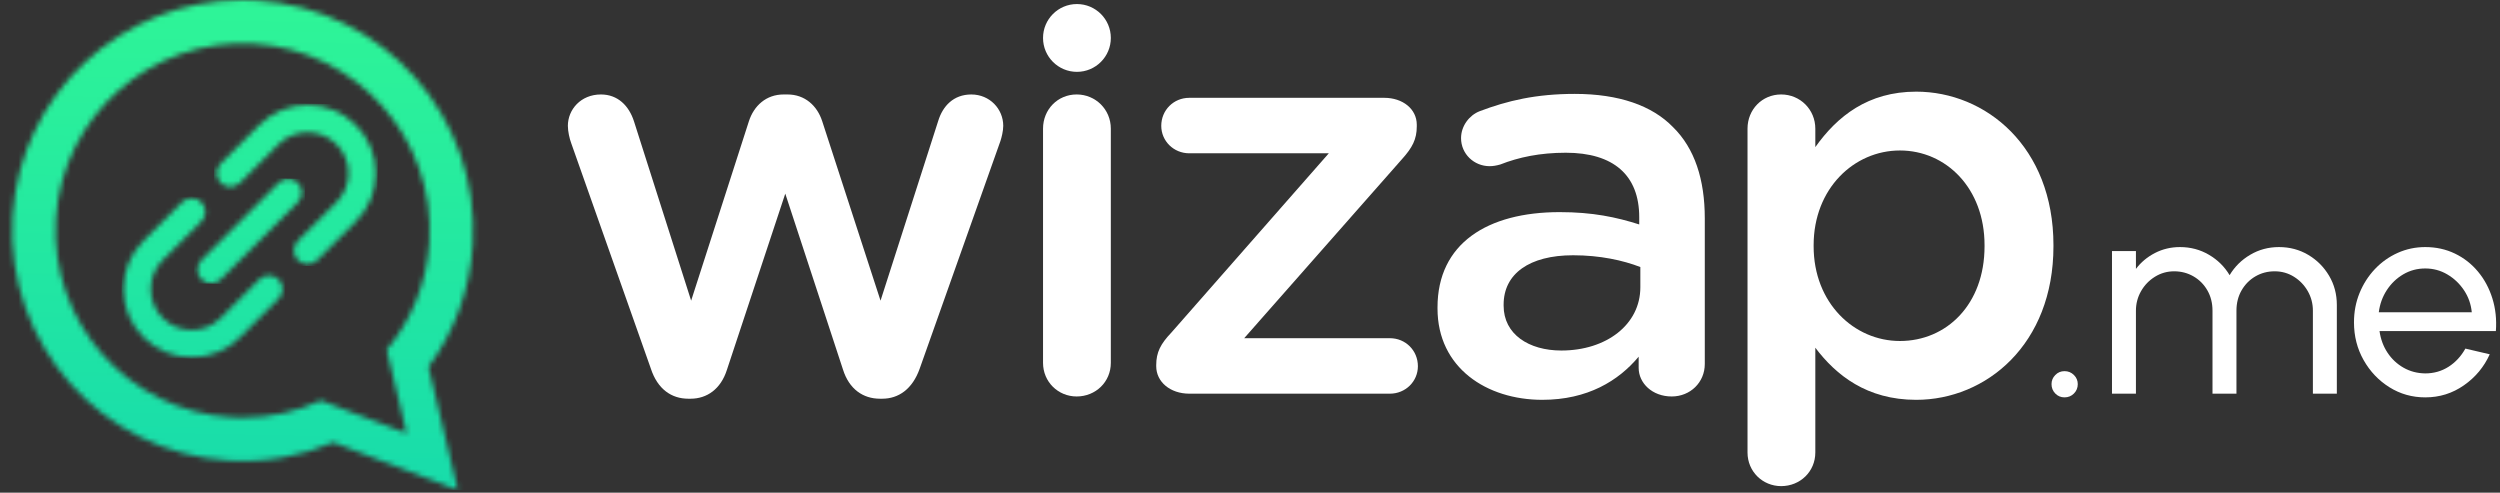
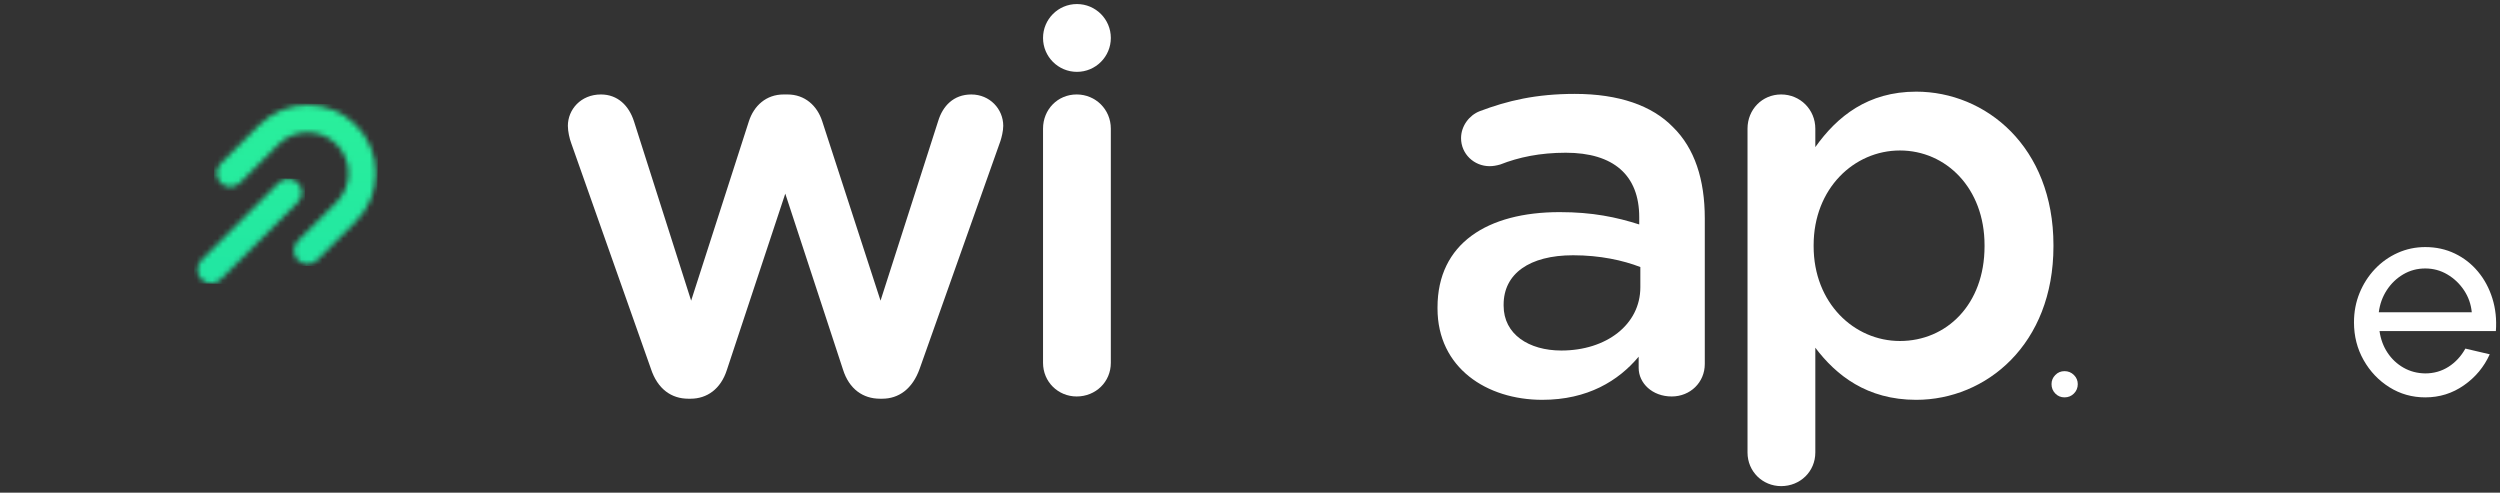
<svg xmlns="http://www.w3.org/2000/svg" width="477" height="94" viewBox="0 0 477 94" fill="none">
  <rect x="0" y="0" width="477" height="94" fill="#333333" stroke="none" />
  <g clip-path="url(#clip0_437_173)">
    <path d="M124.173 70.303L108.991 27.324C108.671 26.469 108.349 25.079 108.349 24.01C108.349 20.909 110.808 18.024 114.657 18.024C117.864 18.024 120.003 20.162 120.966 23.155L131.87 57.366L142.882 23.155C143.844 20.162 146.196 18.024 149.51 18.024H150.259C153.572 18.024 155.925 20.162 156.887 23.155L168.006 57.366L179.018 23.049C179.872 20.27 181.905 18.025 185.326 18.025C188.854 18.025 191.42 20.805 191.42 24.012C191.42 24.974 191.1 26.256 190.886 26.898L175.49 70.304C174.1 74.259 171.427 76.075 168.327 76.075H167.899C164.692 76.075 162.019 74.259 160.843 70.515L149.83 36.946L138.712 70.515C137.536 74.258 134.863 76.075 131.763 76.075H131.335C128.129 76.074 125.457 74.258 124.173 70.303Z" fill="white" />
    <path d="M199.011 24.543C199.011 20.908 201.789 18.022 205.425 18.022C209.06 18.022 211.946 20.909 211.946 24.543V69.232C211.946 72.867 209.059 75.646 205.425 75.646C201.897 75.646 199.011 72.867 199.011 69.232V24.543Z" fill="white" />
-     <path d="M220.607 69.874V69.659C220.607 67.2 221.461 65.596 223.493 63.46L253.535 29.248H226.915C223.921 29.248 221.569 26.896 221.569 24.01C221.569 21.017 223.921 18.664 226.915 18.664H264.12C267.648 18.664 270.321 20.803 270.321 23.796V24.117C270.321 26.576 269.465 28.18 267.541 30.317L237.393 64.528H265.19C268.183 64.528 270.535 66.881 270.535 69.875C270.535 72.762 268.183 75.113 265.19 75.113H226.915C223.279 75.112 220.607 72.867 220.607 69.874Z" fill="white" />
    <path d="M274.277 58.862V58.649C274.277 46.46 283.791 40.473 297.583 40.473C303.893 40.473 308.381 41.435 312.765 42.825V41.435C312.765 33.416 307.849 29.141 298.759 29.141C293.841 29.141 289.78 29.995 286.25 31.385C285.502 31.6 284.86 31.706 284.22 31.706C281.227 31.706 278.769 29.353 278.769 26.361C278.769 24.007 280.372 21.977 282.295 21.228C287.643 19.198 293.094 17.915 300.47 17.915C308.915 17.915 315.225 20.16 319.181 24.223C323.35 28.286 325.274 34.272 325.274 41.65V69.446C325.274 72.972 322.495 75.646 318.965 75.646C315.225 75.646 312.657 73.081 312.657 70.194V68.056C308.809 72.654 302.929 76.286 294.268 76.286C283.685 76.288 274.277 70.194 274.277 58.862ZM312.978 54.799V50.95C309.664 49.668 305.28 48.705 300.148 48.705C291.81 48.705 286.892 52.233 286.892 58.113V58.328C286.892 63.78 291.703 66.88 297.903 66.88C306.456 66.88 312.978 61.962 312.978 54.799Z" fill="white" />
    <path d="M333.427 24.543C333.427 20.908 336.206 18.022 339.842 18.022C343.477 18.022 346.363 20.909 346.363 24.543V28.071C350.533 22.191 356.413 17.487 365.607 17.487C378.864 17.487 391.799 27.965 391.799 46.78V46.994C391.799 65.704 378.97 76.287 365.607 76.287C356.199 76.287 350.319 71.584 346.363 66.346V86.338C346.363 89.973 343.476 92.752 339.842 92.752C336.315 92.752 333.427 89.973 333.427 86.338V24.543ZM378.651 46.994V46.78C378.651 35.875 371.275 28.712 362.507 28.712C353.74 28.712 346.041 35.983 346.041 46.78V46.994C346.041 57.792 353.74 65.062 362.507 65.062C371.381 65.062 378.651 58.114 378.651 46.994Z" fill="white" />
    <path d="M393.907 75.819C393.219 75.819 392.634 75.575 392.153 75.086C391.672 74.596 391.431 73.996 391.431 73.289C391.431 72.618 391.671 72.037 392.153 71.548C392.632 71.06 393.217 70.815 393.907 70.815C394.615 70.815 395.214 71.06 395.703 71.548C396.193 72.037 396.438 72.618 396.438 73.289C396.438 73.996 396.193 74.596 395.703 75.086C395.213 75.575 394.615 75.819 393.907 75.819Z" fill="white" />
-     <path d="M402.967 75.112V47.903H407.536V51.305C408.497 50.034 409.708 49.024 411.169 48.27C412.63 47.518 414.222 47.141 415.943 47.141C417.957 47.141 419.798 47.63 421.467 48.61C423.135 49.589 424.448 50.887 425.41 52.502C426.371 50.888 427.682 49.59 429.344 48.61C431.002 47.631 432.829 47.141 434.824 47.141C436.874 47.141 438.733 47.636 440.402 48.623C442.071 49.612 443.399 50.94 444.388 52.61C445.377 54.279 445.869 56.138 445.869 58.187V75.111H441.3V59.275C441.3 57.933 440.974 56.691 440.321 55.547C439.668 54.405 438.787 53.489 437.681 52.8C436.574 52.11 435.35 51.766 434.008 51.766C432.664 51.766 431.441 52.087 430.335 52.731C429.228 53.376 428.349 54.265 427.694 55.399C427.042 56.532 426.715 57.824 426.715 59.275V75.111H422.144V59.275C422.144 57.824 421.818 56.532 421.165 55.399C420.513 54.265 419.63 53.376 418.514 52.731C417.398 52.087 416.168 51.766 414.826 51.766C413.503 51.766 412.282 52.11 411.167 52.8C410.053 53.489 409.169 54.405 408.516 55.547C407.863 56.691 407.536 57.933 407.536 59.275V75.111H402.967V75.112Z" fill="white" />
    <path d="M462.744 75.819C460.241 75.819 457.959 75.175 455.901 73.886C453.841 72.599 452.201 70.871 450.976 68.703C449.75 66.535 449.14 64.137 449.14 61.506C449.14 59.512 449.493 57.648 450.2 55.915C450.908 54.184 451.884 52.659 453.125 51.345C454.368 50.03 455.815 48.999 457.467 48.255C459.117 47.512 460.876 47.141 462.744 47.141C464.794 47.141 466.677 47.554 468.39 48.378C470.106 49.204 471.575 50.352 472.798 51.82C474.024 53.289 474.94 54.994 475.545 56.935C476.153 58.876 476.375 60.953 476.213 63.165H454.011C454.23 64.706 454.737 66.081 455.534 67.287C456.331 68.493 457.352 69.449 458.596 70.158C459.837 70.865 461.221 71.227 462.744 71.245C464.376 71.245 465.854 70.824 467.181 69.981C468.502 69.136 469.576 67.981 470.392 66.511L475.042 67.599C473.953 70.012 472.313 71.985 470.117 73.515C467.921 75.053 465.464 75.819 462.744 75.819ZM453.874 59.576H471.614C471.468 58.053 470.979 56.661 470.145 55.4C469.31 54.139 468.249 53.128 466.959 52.366C465.671 51.605 464.267 51.223 462.742 51.223C461.219 51.223 459.822 51.595 458.552 52.338C457.282 53.082 456.236 54.084 455.409 55.345C454.586 56.606 454.073 58.017 453.874 59.576Z" fill="white" />
    <path d="M211.947 7.241C211.947 10.813 209.051 13.709 205.479 13.709C201.907 13.709 199.011 10.813 199.011 7.241C199.011 3.669 201.907 0.773 205.479 0.773C209.051 0.773 211.947 3.669 211.947 7.241Z" fill="white" />
    <mask id="mask0_437_173" style="mask-type:luminance" maskUnits="userSpaceOnUse" x="2" y="-1" width="89" height="95">
      <path d="M44.141 79.615C24.459 78.422 9.478 61.495 10.671 41.815C11.865 22.15 28.79 7.168 48.472 8.361C68.137 9.555 83.119 26.465 81.926 46.146C81.45 54.012 78.468 61.113 73.783 66.745L74.808 71.061L76.079 76.339L77.578 82.675L71.182 80.226L66.116 78.298L61.22 76.415C56.669 78.517 51.621 79.681 46.327 79.681C45.603 79.681 44.874 79.659 44.141 79.615ZM2.408 41.31C0.939 65.566 19.395 86.41 43.637 87.878C50.706 88.308 57.487 87.037 63.593 84.419L87.36 93.525L81.758 70.003C86.61 63.423 89.67 55.42 90.205 46.65C91.675 22.409 73.219 1.549 48.962 0.081C48.057 0.026 47.154 -0.001 46.26 -0.001C23.189 -0.001 3.822 17.974 2.408 41.31Z" fill="white" />
    </mask>
    <g mask="url(#mask0_437_173)">
-       <path d="M93.552 0.037L91.637 95.347L-0.939 93.488L0.976 -1.822L93.552 0.037Z" fill="url(#paint0_linear_437_173)" />
-     </g>
+       </g>
    <mask id="mask1_437_173" style="mask-type:luminance" maskUnits="userSpaceOnUse" x="23" y="37" width="31" height="32">
-       <path d="M34.738 38.581L27.371 45.949C27.37 45.949 27.37 45.95 27.369 45.951C24.91 48.409 23.557 51.68 23.557 55.158C23.557 58.637 24.911 61.907 27.37 64.366C29.909 66.905 33.244 68.175 36.58 68.175C39.914 68.175 43.25 66.905 45.788 64.366L53.156 56.999C54.174 55.982 54.174 54.333 53.155 53.315C52.139 52.297 50.489 52.297 49.472 53.315L42.105 60.683V60.684C39.058 63.73 34.1 63.73 31.054 60.684C29.577 59.206 28.765 57.245 28.765 55.158C28.765 53.071 29.578 51.109 31.054 49.633L38.42 42.266C39.438 41.247 39.438 39.6 38.42 38.581C37.911 38.073 37.244 37.819 36.578 37.819C35.913 37.819 35.247 38.073 34.738 38.581Z" fill="white" />
-     </mask>
+       </mask>
    <g mask="url(#mask1_437_173)">
      <path d="M54.783 37.831L54.162 68.79L22.947 68.163L23.569 37.204L54.783 37.831Z" fill="url(#paint1_linear_437_173)" />
    </g>
    <mask id="mask2_437_173" style="mask-type:luminance" maskUnits="userSpaceOnUse" x="41" y="20" width="31" height="31">
      <path d="M49.473 23.847L42.106 31.213C41.087 32.231 41.087 33.88 42.106 34.898C42.614 35.406 43.281 35.661 43.947 35.661C44.614 35.661 45.281 35.406 45.789 34.898L53.156 27.531C53.156 27.53 53.157 27.53 53.157 27.53C56.203 24.484 61.161 24.484 64.208 27.53C65.684 29.006 66.497 30.968 66.497 33.055C66.497 35.142 65.684 37.105 64.208 38.58L56.842 45.948C55.824 46.965 55.824 48.614 56.842 49.632C57.35 50.141 58.017 50.395 58.683 50.395C59.35 50.395 60.017 50.141 60.525 49.632L67.893 42.265C67.893 42.264 67.894 42.263 67.894 42.263C70.352 39.803 71.707 36.534 71.707 33.054C71.707 29.576 70.353 26.306 67.893 23.847C65.354 21.308 62.019 20.037 58.684 20.037C55.349 20.037 52.012 21.308 49.473 23.847Z" fill="white" />
    </mask>
    <g mask="url(#mask2_437_173)">
      <path d="M72.316 20.05L71.693 51.01L40.479 50.383L41.1 19.423L72.316 20.05Z" fill="url(#paint2_linear_437_173)" />
    </g>
    <mask id="mask3_437_173" style="mask-type:luminance" maskUnits="userSpaceOnUse" x="37" y="34" width="21" height="21">
      <path d="M53.157 34.898L38.423 49.631C37.405 50.65 37.405 52.297 38.423 53.315C38.932 53.824 39.599 54.079 40.264 54.079C40.931 54.079 41.598 53.824 42.107 53.315L56.842 38.581C57.859 37.564 57.859 35.915 56.842 34.898C56.332 34.389 55.665 34.134 54.999 34.134C54.332 34.135 53.665 34.389 53.157 34.898Z" fill="white" />
    </mask>
    <g mask="url(#mask3_437_173)">
      <path d="M58.258 34.143L57.85 54.49L37.004 54.071L37.413 33.724L58.258 34.143Z" fill="url(#paint3_linear_437_173)" />
    </g>
  </g>
  <defs>
    <linearGradient id="paint0_linear_437_173" x1="47.896" y1="-39.177" x2="44.275" y2="141.087" gradientUnits="userSpaceOnUse">
      <stop stop-color="#38FF8F" />
      <stop offset="1" stop-color="#0CCFB5" />
    </linearGradient>
    <linearGradient id="paint1_linear_437_173" x1="40.826" y1="-39.298" x2="37.206" y2="140.966" gradientUnits="userSpaceOnUse">
      <stop stop-color="#38FF8F" />
      <stop offset="1" stop-color="#0CCFB5" />
    </linearGradient>
    <linearGradient id="paint2_linear_437_173" x1="58.076" y1="-38.923" x2="54.456" y2="141.341" gradientUnits="userSpaceOnUse">
      <stop stop-color="#38FF8F" />
      <stop offset="1" stop-color="#0CCFB5" />
    </linearGradient>
    <linearGradient id="paint3_linear_437_173" x1="49.234" y1="-39.055" x2="45.613" y2="141.209" gradientUnits="userSpaceOnUse">
      <stop stop-color="#38FF8F" />
      <stop offset="1" stop-color="#0CCFB5" />
    </linearGradient>
    <clipPath id="clip0_437_173">
      <rect width="476.264" height="93.526" fill="white" />
    </clipPath>
  </defs>
</svg>